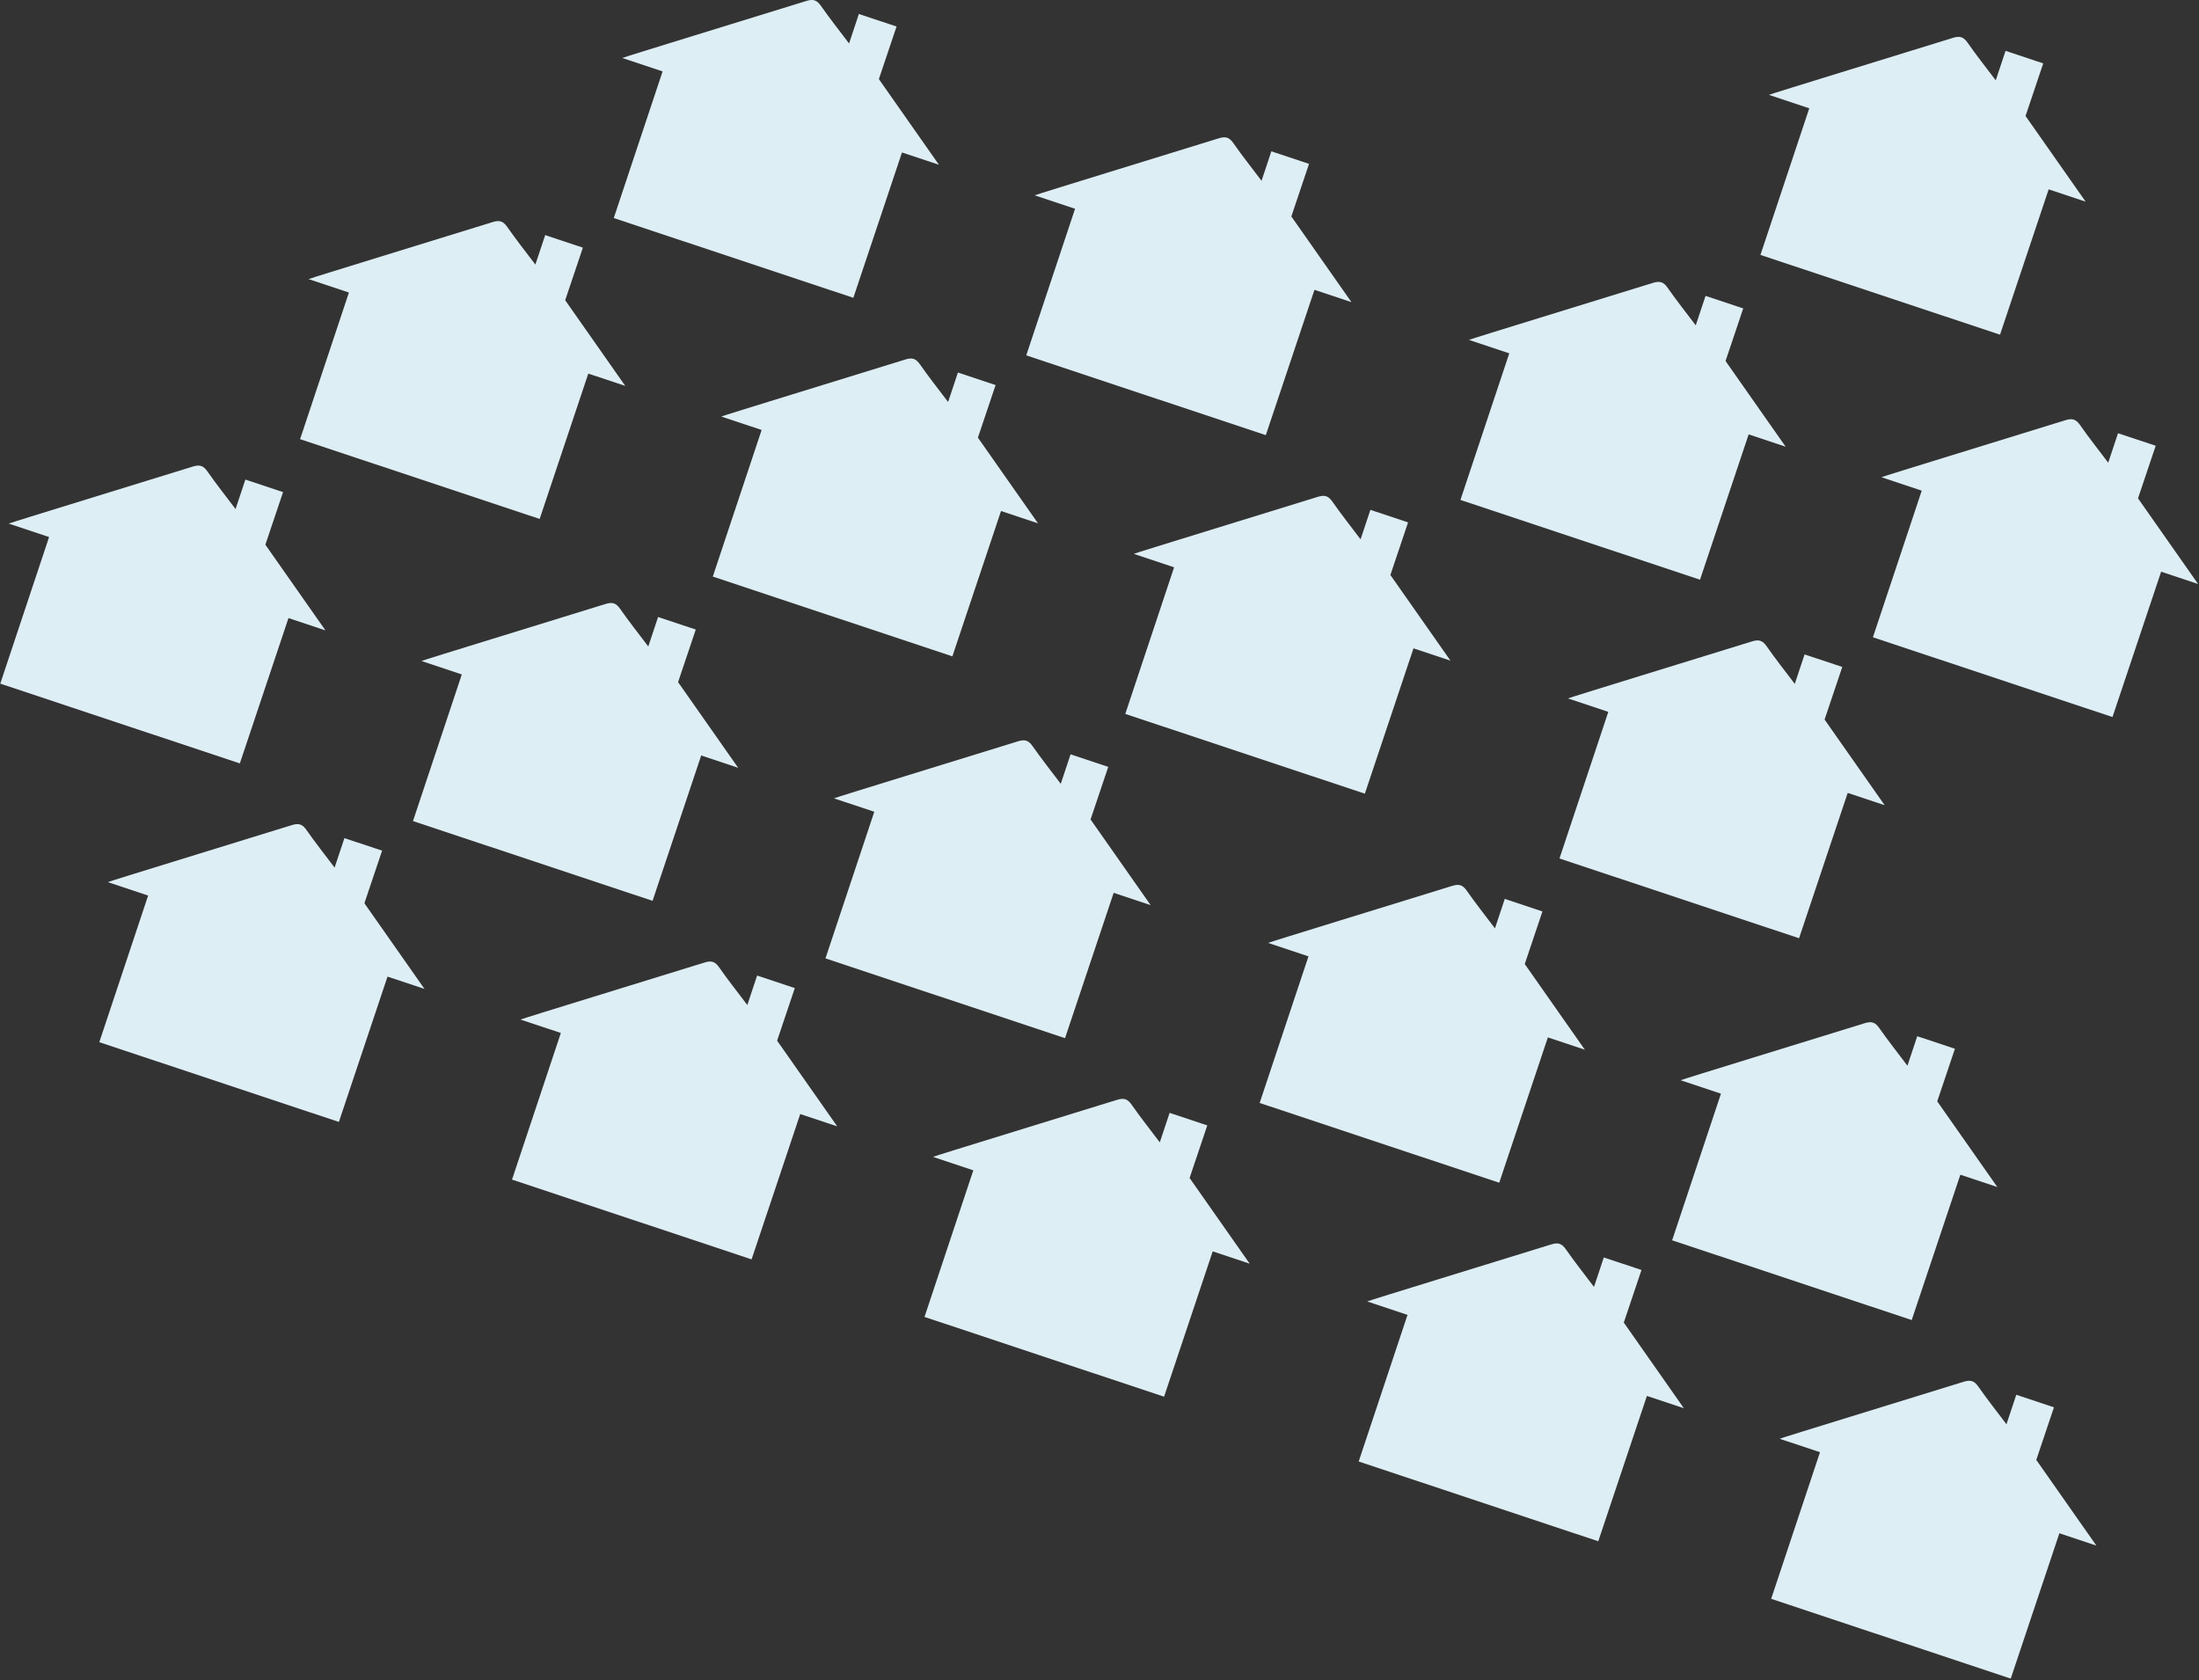
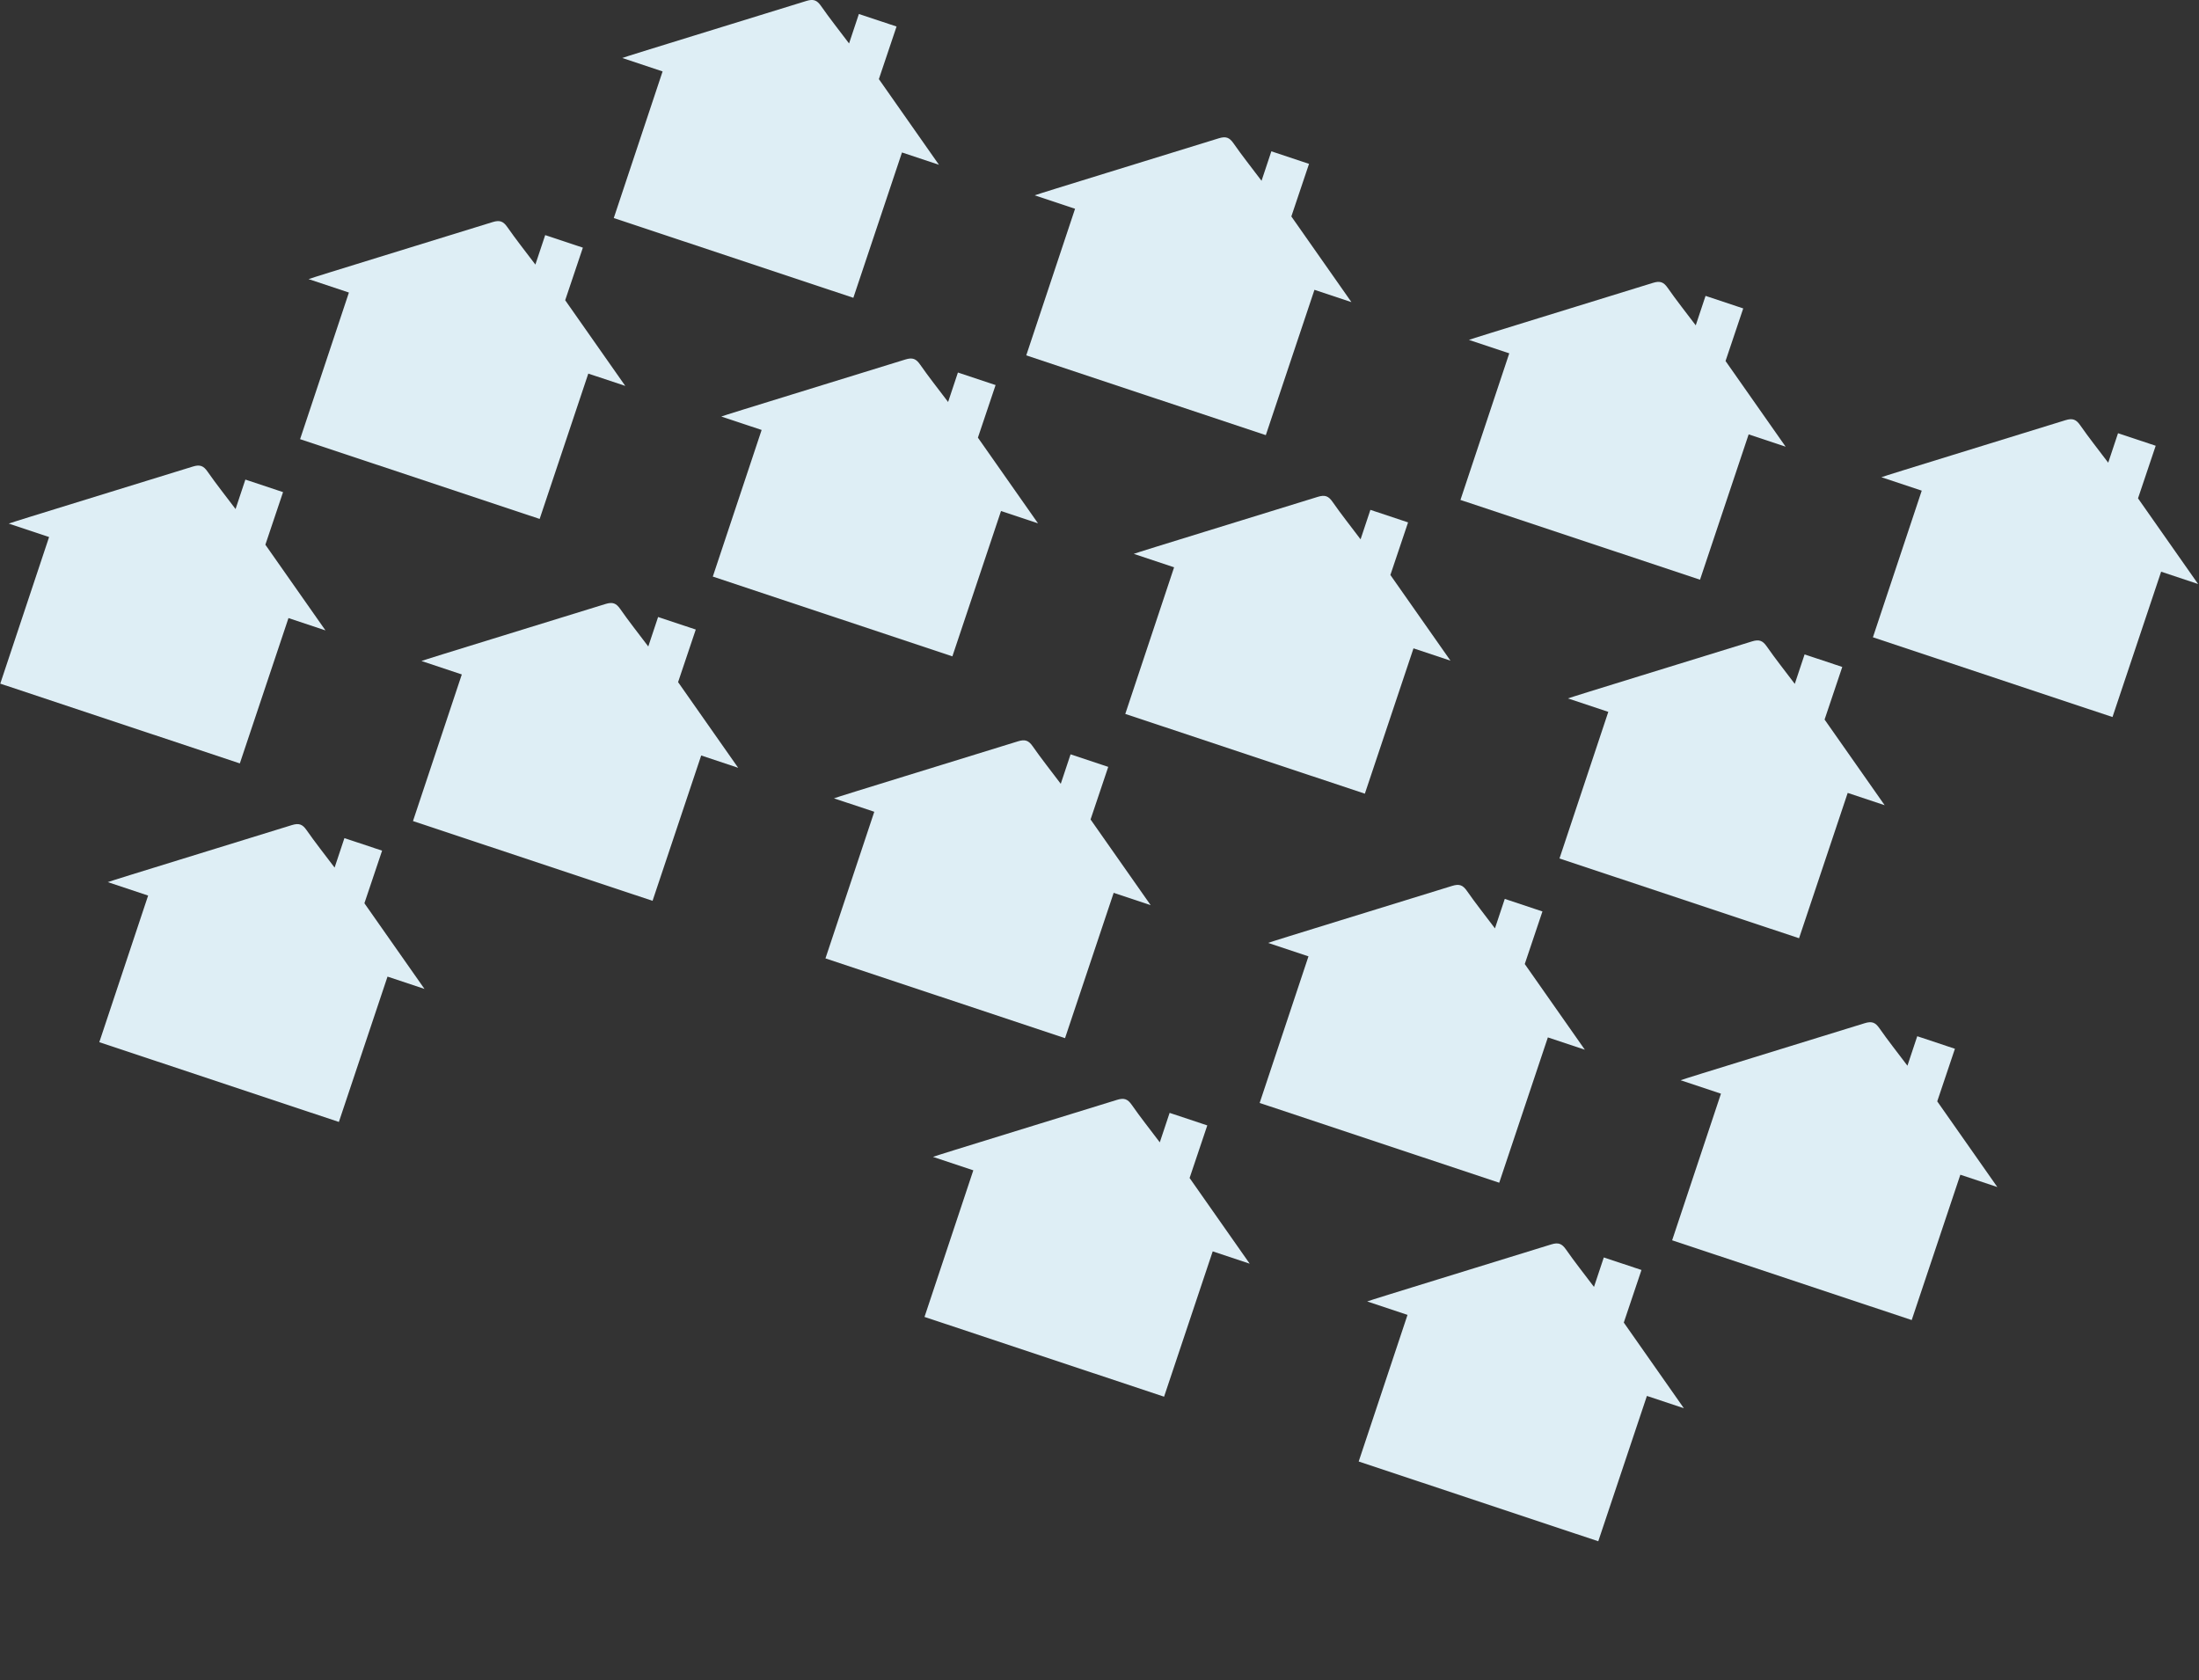
<svg xmlns="http://www.w3.org/2000/svg" width="100%" height="100%" viewBox="0 0 767 586" version="1.1" xml:space="preserve" style="fill-rule:evenodd;clip-rule:evenodd;stroke-linejoin:round;stroke-miterlimit:2;">
  <rect x="0" y="0" width="767" height="586" fill="#333333" stroke="none" />
  <g transform="matrix(2.433,0,0,2.433,-783.065,94.109)">
    <g transform="matrix(1,0,0,1,468.974,-7.739)">
      <path d="M0,20.007C2.345,12.965 4.655,6.026 6.999,-1.013C5.11,-1.642 3.308,-2.242 1.216,-2.939C1.737,-3.162 19.157,-8.489 27.599,-11.113C28.633,-11.435 29.136,-11.226 29.72,-10.386C30.951,-8.616 32.298,-6.926 33.732,-5.023C34.243,-6.556 34.677,-7.86 35.139,-9.248C36.952,-8.645 38.665,-8.074 40.54,-7.45C39.783,-5.175 38.005,0.089 38.005,0.089L46.619,12.372L41.318,10.607C41.318,10.607 36.631,24.576 34.345,31.442C22.882,27.626 11.529,23.845 0,20.007" style="fill:rgb(222,238,245);fill-rule:nonzero;" />
    </g>
    <g transform="matrix(1,0,0,1,409.842,-27.428)">
      <path d="M0,20.007C2.345,12.965 4.655,6.026 6.999,-1.013C5.11,-1.642 3.308,-2.242 1.216,-2.938C1.737,-3.162 19.157,-8.488 27.598,-11.113C28.633,-11.435 29.136,-11.226 29.72,-10.386C30.951,-8.616 32.297,-6.925 33.732,-5.023C34.242,-6.556 34.677,-7.86 35.139,-9.248C36.952,-8.644 38.665,-8.074 40.54,-7.45C39.783,-5.175 38.005,0.089 38.005,0.089L46.619,12.372L41.318,10.607C41.318,10.607 36.631,24.576 34.345,31.442C22.882,27.626 11.528,23.846 0,20.007" style="fill:rgb(222,238,245);fill-rule:nonzero;" />
    </g>
    <g transform="matrix(1,0,0,1,590.353,32.675)">
      <path d="M0,20.007C2.345,12.965 4.655,6.026 6.999,-1.013C5.11,-1.642 3.308,-2.242 1.216,-2.938C1.737,-3.161 19.157,-8.488 27.598,-11.113C28.633,-11.435 29.136,-11.226 29.72,-10.386C30.951,-8.616 32.297,-6.926 33.732,-5.023C34.242,-6.556 34.677,-7.86 35.139,-9.248C36.952,-8.644 38.665,-8.074 40.54,-7.45C39.783,-5.175 38.005,0.089 38.005,0.089L46.619,12.372L41.318,10.607C41.318,10.607 36.631,24.576 34.345,31.442C22.882,27.626 11.528,23.846 0,20.007" style="fill:rgb(222,238,245);fill-rule:nonzero;" />
    </g>
    <g transform="matrix(1,0,0,1,531.221,12.986)">
      <path d="M0,20.007C2.345,12.965 4.655,6.026 6.999,-1.013C5.11,-1.642 3.308,-2.242 1.216,-2.938C1.737,-3.161 19.157,-8.488 27.598,-11.113C28.633,-11.435 29.136,-11.226 29.72,-10.386C30.951,-8.616 32.298,-6.925 33.732,-5.023C34.243,-6.556 34.677,-7.86 35.139,-9.248C36.952,-8.645 38.665,-8.074 40.54,-7.45C39.783,-5.175 38.005,0.089 38.005,0.089L46.619,12.372L41.318,10.607C41.318,10.607 36.631,24.576 34.345,31.442C22.882,27.626 11.529,23.846 0,20.007" style="fill:rgb(222,238,245);fill-rule:nonzero;" />
    </g>
    <g transform="matrix(1,0,0,1,483.172,43.662)">
      <path d="M0,20.007C2.345,12.965 4.655,6.026 6.999,-1.013C5.11,-1.642 3.308,-2.242 1.216,-2.938C1.737,-3.161 19.157,-8.488 27.598,-11.113C28.633,-11.435 29.136,-11.226 29.72,-10.386C30.951,-8.616 32.298,-6.926 33.732,-5.023C34.243,-6.556 34.677,-7.86 35.139,-9.248C36.952,-8.644 38.665,-8.074 40.54,-7.45C39.783,-5.175 38.005,0.089 38.005,0.089L46.619,12.372L41.318,10.607C41.318,10.607 36.631,24.576 34.345,31.442C22.882,27.626 11.529,23.846 0,20.007" style="fill:rgb(222,238,245);fill-rule:nonzero;" />
    </g>
    <g transform="matrix(1,0,0,1,424.04,23.973)">
      <path d="M0,20.007C2.345,12.965 4.655,6.026 6.999,-1.013C5.11,-1.642 3.308,-2.242 1.216,-2.938C1.737,-3.161 19.157,-8.488 27.598,-11.113C28.633,-11.435 29.136,-11.226 29.72,-10.386C30.951,-8.616 32.297,-6.926 33.732,-5.023C34.243,-6.556 34.677,-7.86 35.139,-9.248C36.952,-8.644 38.665,-8.074 40.54,-7.45C39.783,-5.175 38.005,0.089 38.005,0.089L46.619,12.372L41.318,10.607C41.318,10.607 36.631,24.576 34.345,31.442C22.882,27.626 11.529,23.846 0,20.007" style="fill:rgb(222,238,245);fill-rule:nonzero;" />
    </g>
    <g transform="matrix(1,0,0,1,545.419,64.387)">
      <path d="M0,20.007C2.345,12.965 4.655,6.026 6.999,-1.013C5.11,-1.642 3.308,-2.242 1.216,-2.938C1.737,-3.162 19.157,-8.489 27.598,-11.113C28.633,-11.435 29.136,-11.226 29.72,-10.386C30.951,-8.616 32.298,-6.926 33.732,-5.023C34.242,-6.556 34.677,-7.86 35.139,-9.248C36.952,-8.644 38.665,-8.074 40.54,-7.45C39.783,-5.175 38.005,0.089 38.005,0.089L46.619,12.372L41.318,10.607C41.318,10.607 36.631,24.576 34.345,31.442C22.882,27.626 11.529,23.845 0,20.007" style="fill:rgb(222,238,245);fill-rule:nonzero;" />
    </g>
    <g transform="matrix(1,0,0,1,364.872,4.273)">
      <path d="M0,20.007C2.345,12.965 4.655,6.026 6.999,-1.013C5.11,-1.642 3.308,-2.242 1.216,-2.938C1.737,-3.162 19.157,-8.488 27.598,-11.113C28.633,-11.435 29.136,-11.226 29.72,-10.386C30.951,-8.616 32.297,-6.925 33.732,-5.023C34.242,-6.556 34.677,-7.86 35.139,-9.248C36.952,-8.645 38.665,-8.074 40.54,-7.45C39.783,-5.175 38.005,0.089 38.005,0.089L46.619,12.372L41.318,10.607C41.318,10.607 36.631,24.576 34.345,31.442C22.882,27.626 11.528,23.845 0,20.007" style="fill:rgb(222,238,245);fill-rule:nonzero;" />
    </g>
    <g transform="matrix(1,0,0,1,574.229,-22.141)">
-       <path d="M0,20.007C2.345,12.965 4.655,6.026 6.999,-1.013C5.11,-1.642 3.308,-2.242 1.216,-2.938C1.737,-3.161 19.157,-8.489 27.599,-11.113C28.633,-11.435 29.136,-11.226 29.72,-10.386C30.951,-8.616 32.298,-6.926 33.732,-5.023C34.243,-6.556 34.677,-7.86 35.139,-9.248C36.952,-8.645 38.665,-8.074 40.54,-7.45C39.783,-5.175 38.005,0.089 38.005,0.089L46.619,12.372L41.318,10.607C41.318,10.607 36.631,24.576 34.345,31.442C22.882,27.626 11.529,23.846 0,20.007" style="fill:rgb(222,238,245);fill-rule:nonzero;" />
-     </g>
+       </g>
    <g transform="matrix(1,0,0,1,440.19,78.711)">
      <path d="M0,20.007C2.345,12.965 4.655,6.026 6.999,-1.013C5.11,-1.642 3.308,-2.242 1.216,-2.938C1.737,-3.162 19.157,-8.488 27.599,-11.113C28.633,-11.435 29.136,-11.226 29.72,-10.386C30.951,-8.616 32.298,-6.926 33.732,-5.023C34.243,-6.556 34.677,-7.86 35.139,-9.248C36.952,-8.645 38.665,-8.074 40.54,-7.45C39.783,-5.175 38.005,0.089 38.005,0.089L46.619,12.372L41.318,10.607C41.318,10.607 36.631,24.576 34.345,31.442C22.882,27.626 11.529,23.845 0,20.007" style="fill:rgb(222,238,245);fill-rule:nonzero;" />
    </g>
    <g transform="matrix(1,0,0,1,381.057,59.023)">
      <path d="M0,20.007C2.345,12.965 4.655,6.026 6.999,-1.013C5.11,-1.642 3.308,-2.242 1.216,-2.938C1.737,-3.161 19.157,-8.488 27.598,-11.113C28.633,-11.435 29.136,-11.226 29.72,-10.386C30.951,-8.616 32.298,-6.925 33.732,-5.023C34.243,-6.556 34.677,-7.86 35.139,-9.248C36.952,-8.645 38.665,-8.074 40.54,-7.45C39.783,-5.175 38.005,0.089 38.005,0.089L46.619,12.372L41.318,10.607C41.318,10.607 36.631,24.576 34.345,31.442C22.882,27.626 11.528,23.846 0,20.007" style="fill:rgb(222,238,245);fill-rule:nonzero;" />
    </g>
    <g transform="matrix(1,0,0,1,561.569,119.125)">
      <path d="M0,20.007C2.345,12.965 4.655,6.026 6.999,-1.013C5.11,-1.642 3.308,-2.242 1.216,-2.938C1.737,-3.162 19.157,-8.489 27.599,-11.113C28.633,-11.435 29.136,-11.226 29.72,-10.386C30.951,-8.616 32.298,-6.926 33.732,-5.023C34.243,-6.556 34.677,-7.86 35.139,-9.248C36.952,-8.644 38.665,-8.074 40.54,-7.45C39.783,-5.175 38.005,0.089 38.005,0.089L46.619,12.372L41.318,10.607C41.318,10.607 36.631,24.576 34.345,31.442C22.882,27.626 11.529,23.846 0,20.007" style="fill:rgb(222,238,245);fill-rule:nonzero;" />
    </g>
    <g transform="matrix(1,0,0,1,502.436,99.437)">
      <path d="M0,20.007C2.345,12.965 4.655,6.026 6.999,-1.013C5.11,-1.642 3.308,-2.242 1.216,-2.938C1.737,-3.162 19.157,-8.489 27.598,-11.113C28.633,-11.435 29.136,-11.226 29.72,-10.386C30.951,-8.616 32.297,-6.926 33.732,-5.023C34.242,-6.556 34.677,-7.86 35.139,-9.248C36.952,-8.645 38.665,-8.074 40.54,-7.45C39.783,-5.175 38.005,0.089 38.005,0.089L46.619,12.372L41.318,10.607C41.318,10.607 36.631,24.576 34.345,31.442C22.882,27.626 11.528,23.845 0,20.007" style="fill:rgb(222,238,245);fill-rule:nonzero;" />
    </g>
    <g transform="matrix(1,0,0,1,321.89,39.322)">
      <path d="M0,20.007C2.345,12.965 4.655,6.026 6.999,-1.013C5.11,-1.642 3.308,-2.242 1.216,-2.939C1.737,-3.162 19.157,-8.489 27.598,-11.113C28.633,-11.435 29.136,-11.226 29.72,-10.386C30.951,-8.616 32.298,-6.926 33.732,-5.023C34.243,-6.556 34.677,-7.86 35.139,-9.248C36.952,-8.645 38.665,-8.074 40.54,-7.45C39.783,-5.175 38.005,0.089 38.005,0.089L46.619,12.372L41.318,10.607C41.318,10.607 36.631,24.576 34.345,31.442C22.882,27.626 11.529,23.845 0,20.007" style="fill:rgb(222,238,245);fill-rule:nonzero;" />
    </g>
    <g transform="matrix(1,0,0,1,454.388,130.112)">
      <path d="M0,20.007C2.345,12.965 4.655,6.026 6.999,-1.013C5.11,-1.642 3.308,-2.242 1.216,-2.938C1.737,-3.162 19.157,-8.489 27.598,-11.113C28.633,-11.435 29.136,-11.226 29.72,-10.386C30.951,-8.616 32.298,-6.926 33.732,-5.023C34.243,-6.556 34.677,-7.86 35.139,-9.248C36.952,-8.645 38.665,-8.074 40.54,-7.45C39.783,-5.175 38.005,0.089 38.005,0.089L46.619,12.372L41.318,10.607C41.318,10.607 36.631,24.576 34.345,31.442C22.882,27.626 11.528,23.846 0,20.007" style="fill:rgb(222,238,245);fill-rule:nonzero;" />
    </g>
    <g transform="matrix(1,0,0,1,395.255,110.424)">
-       <path d="M0,20.007C2.345,12.965 4.655,6.026 6.999,-1.013C5.11,-1.642 3.308,-2.242 1.216,-2.938C1.737,-3.162 19.157,-8.489 27.598,-11.113C28.633,-11.435 29.136,-11.226 29.72,-10.386C30.951,-8.616 32.297,-6.926 33.732,-5.023C34.242,-6.556 34.677,-7.86 35.139,-9.248C36.952,-8.644 38.665,-8.074 40.54,-7.45C39.783,-5.175 38.005,0.089 38.005,0.089L46.619,12.372L41.318,10.607C41.318,10.607 36.631,24.576 34.345,31.442C22.882,27.626 11.528,23.846 0,20.007" style="fill:rgb(222,238,245);fill-rule:nonzero;" />
-     </g>
+       </g>
    <g transform="matrix(1,0,0,1,575.767,170.526)">
-       <path d="M0,20.007C2.345,12.965 4.655,6.026 6.999,-1.013C5.11,-1.642 3.308,-2.242 1.216,-2.938C1.737,-3.162 19.157,-8.488 27.598,-11.113C28.633,-11.435 29.136,-11.226 29.72,-10.386C30.951,-8.616 32.297,-6.925 33.732,-5.023C34.242,-6.556 34.677,-7.86 35.139,-9.248C36.952,-8.644 38.665,-8.074 40.54,-7.45C39.783,-5.175 38.005,0.089 38.005,0.089L46.619,12.372L41.318,10.607C41.318,10.607 36.631,24.576 34.345,31.442C22.882,27.626 11.528,23.846 0,20.007" style="fill:rgb(222,238,245);fill-rule:nonzero;" />
-     </g>
+       </g>
    <g transform="matrix(1,0,0,1,516.634,150.838)">
      <path d="M0,20.007C2.345,12.965 4.655,6.026 6.999,-1.013C5.11,-1.642 3.308,-2.242 1.216,-2.939C1.737,-3.162 19.157,-8.489 27.598,-11.113C28.633,-11.435 29.136,-11.226 29.72,-10.386C30.951,-8.616 32.298,-6.926 33.732,-5.023C34.242,-6.556 34.677,-7.86 35.139,-9.248C36.952,-8.645 38.665,-8.074 40.54,-7.45C39.783,-5.175 38.005,0.089 38.005,0.089L46.619,12.372L41.318,10.607C41.318,10.607 36.631,24.576 34.345,31.442C22.882,27.626 11.529,23.845 0,20.007" style="fill:rgb(222,238,245);fill-rule:nonzero;" />
    </g>
    <g transform="matrix(1,0,0,1,336.088,90.723)">
      <path d="M0,20.007C2.345,12.965 4.655,6.026 6.999,-1.013C5.11,-1.642 3.308,-2.242 1.216,-2.938C1.737,-3.161 19.157,-8.488 27.598,-11.113C28.633,-11.435 29.136,-11.226 29.72,-10.386C30.951,-8.616 32.297,-6.925 33.732,-5.023C34.242,-6.556 34.677,-7.86 35.139,-9.248C36.952,-8.644 38.665,-8.074 40.54,-7.45C39.783,-5.175 38.005,0.089 38.005,0.089L46.619,12.372L41.318,10.607C41.318,10.607 36.631,24.576 34.345,31.442C22.882,27.626 11.529,23.846 0,20.007" style="fill:rgb(222,238,245);fill-rule:nonzero;" />
    </g>
  </g>
</svg>